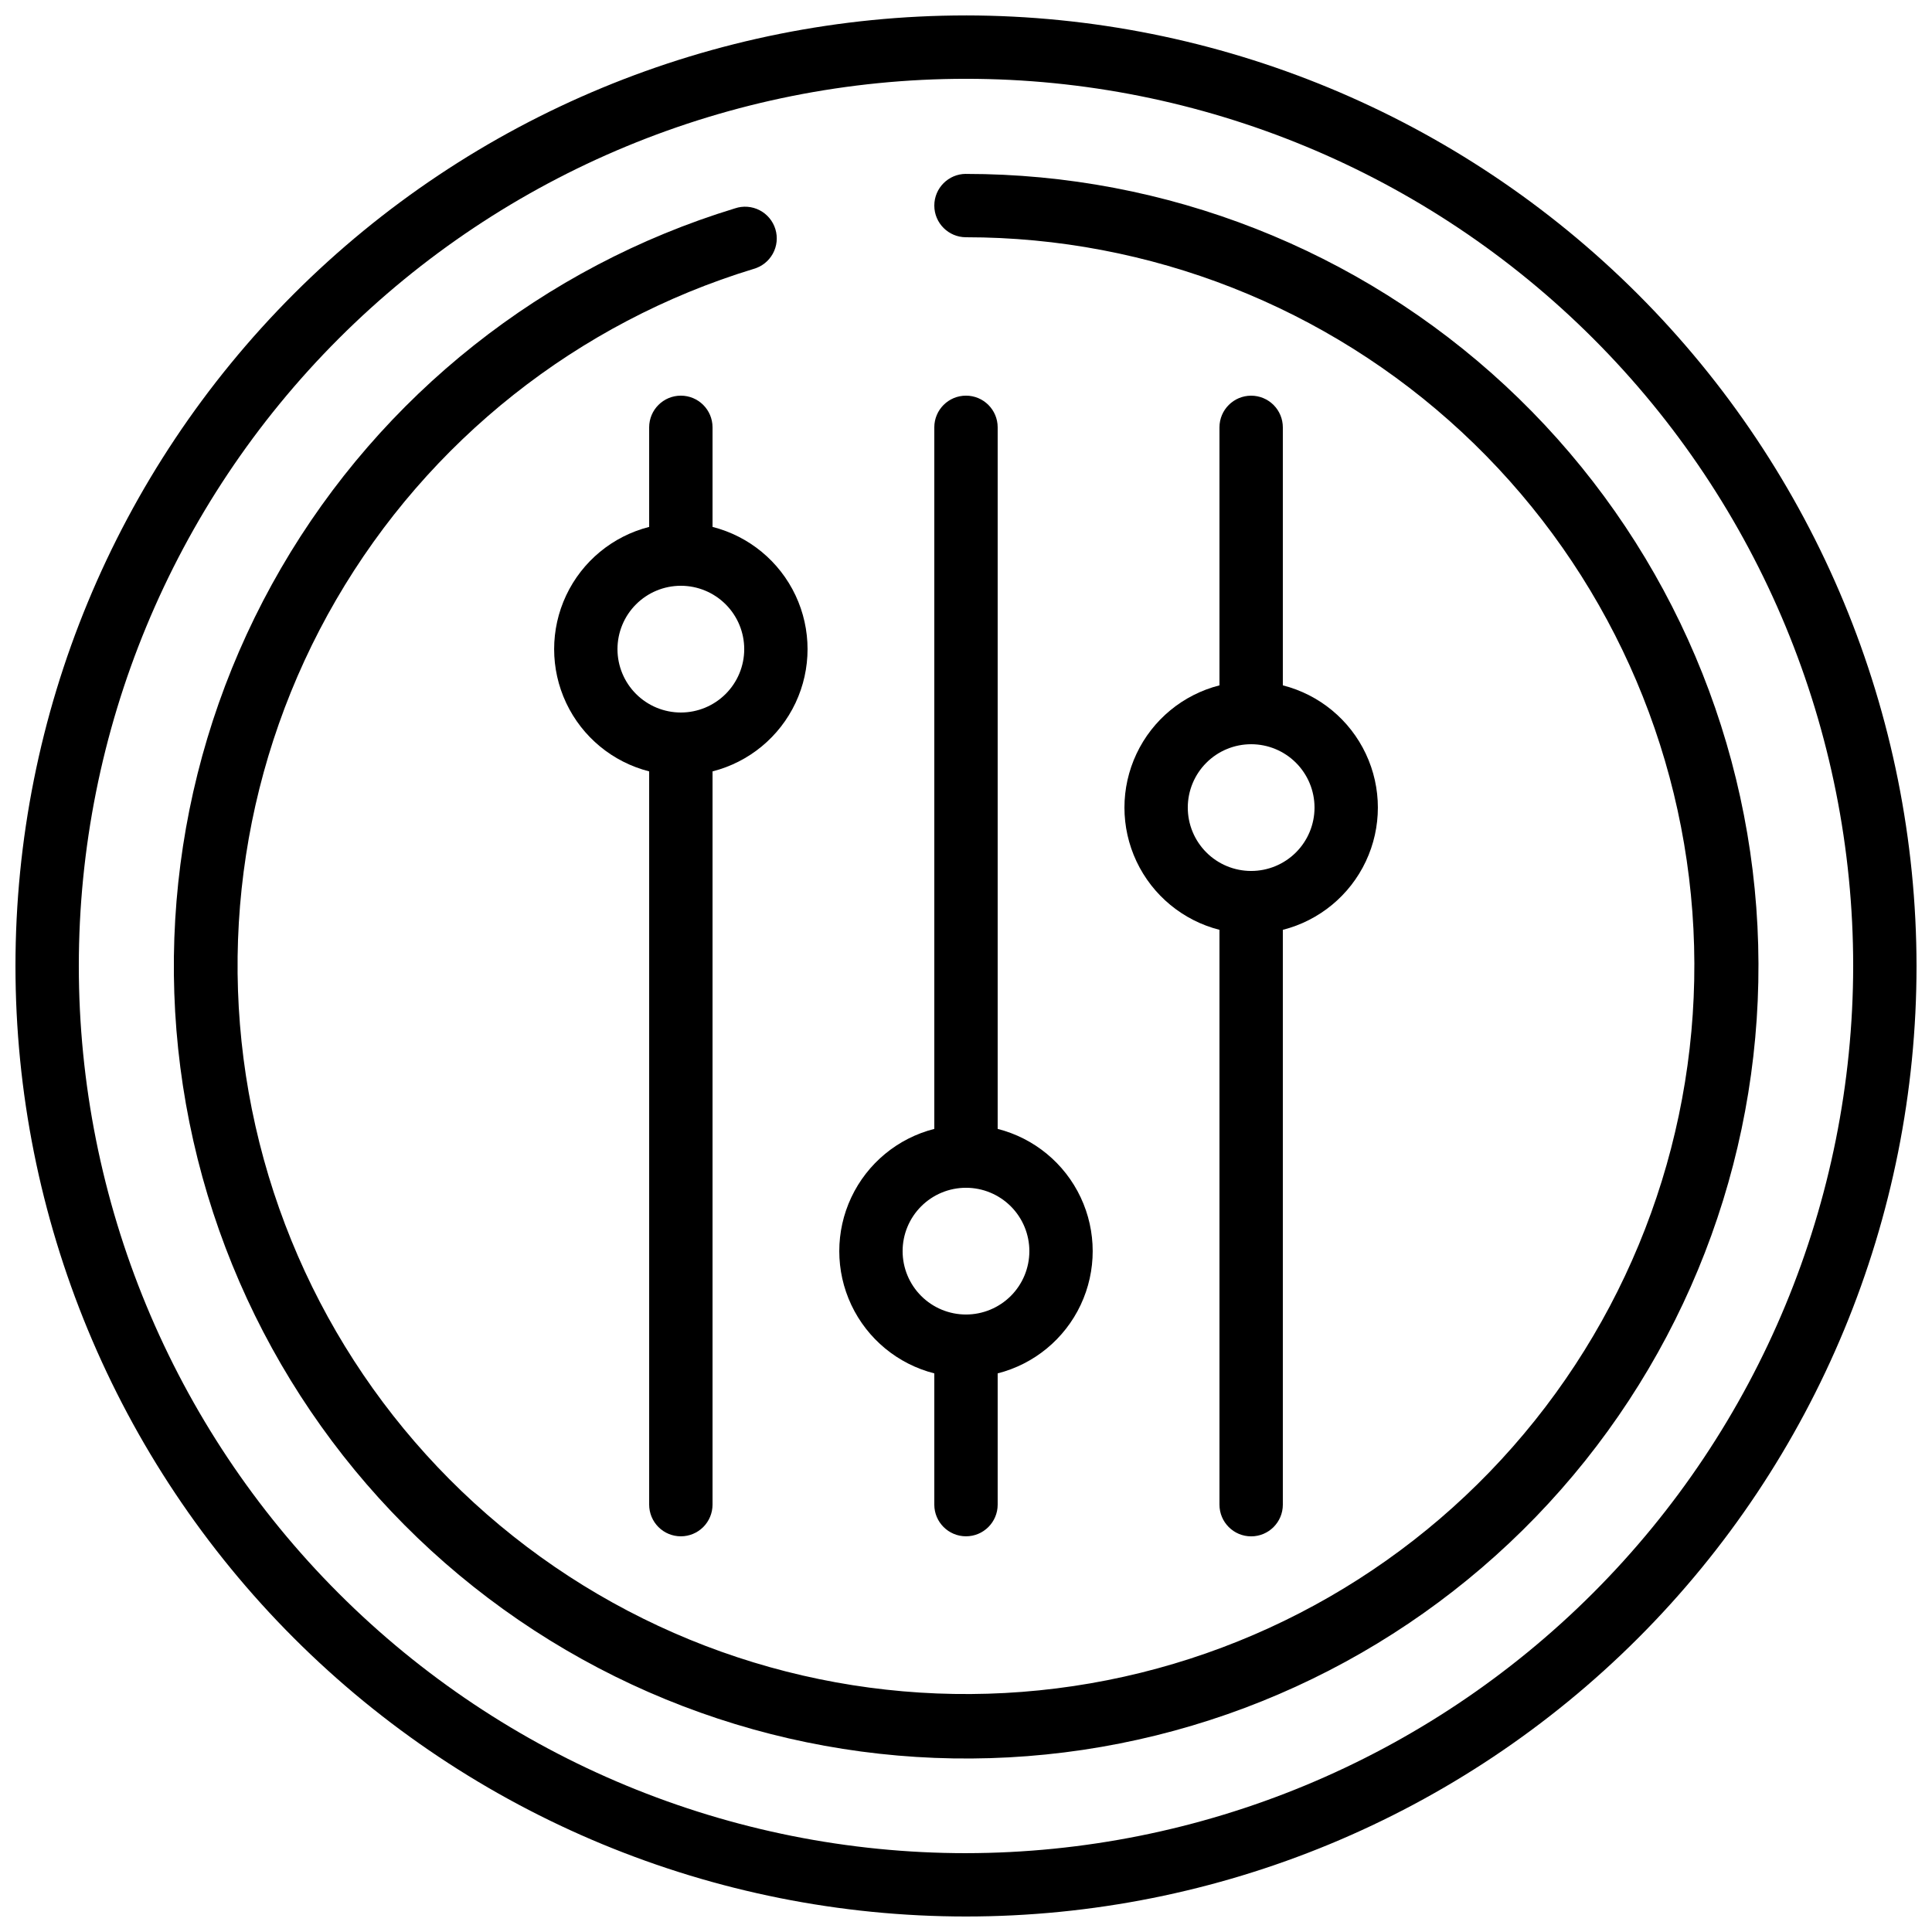
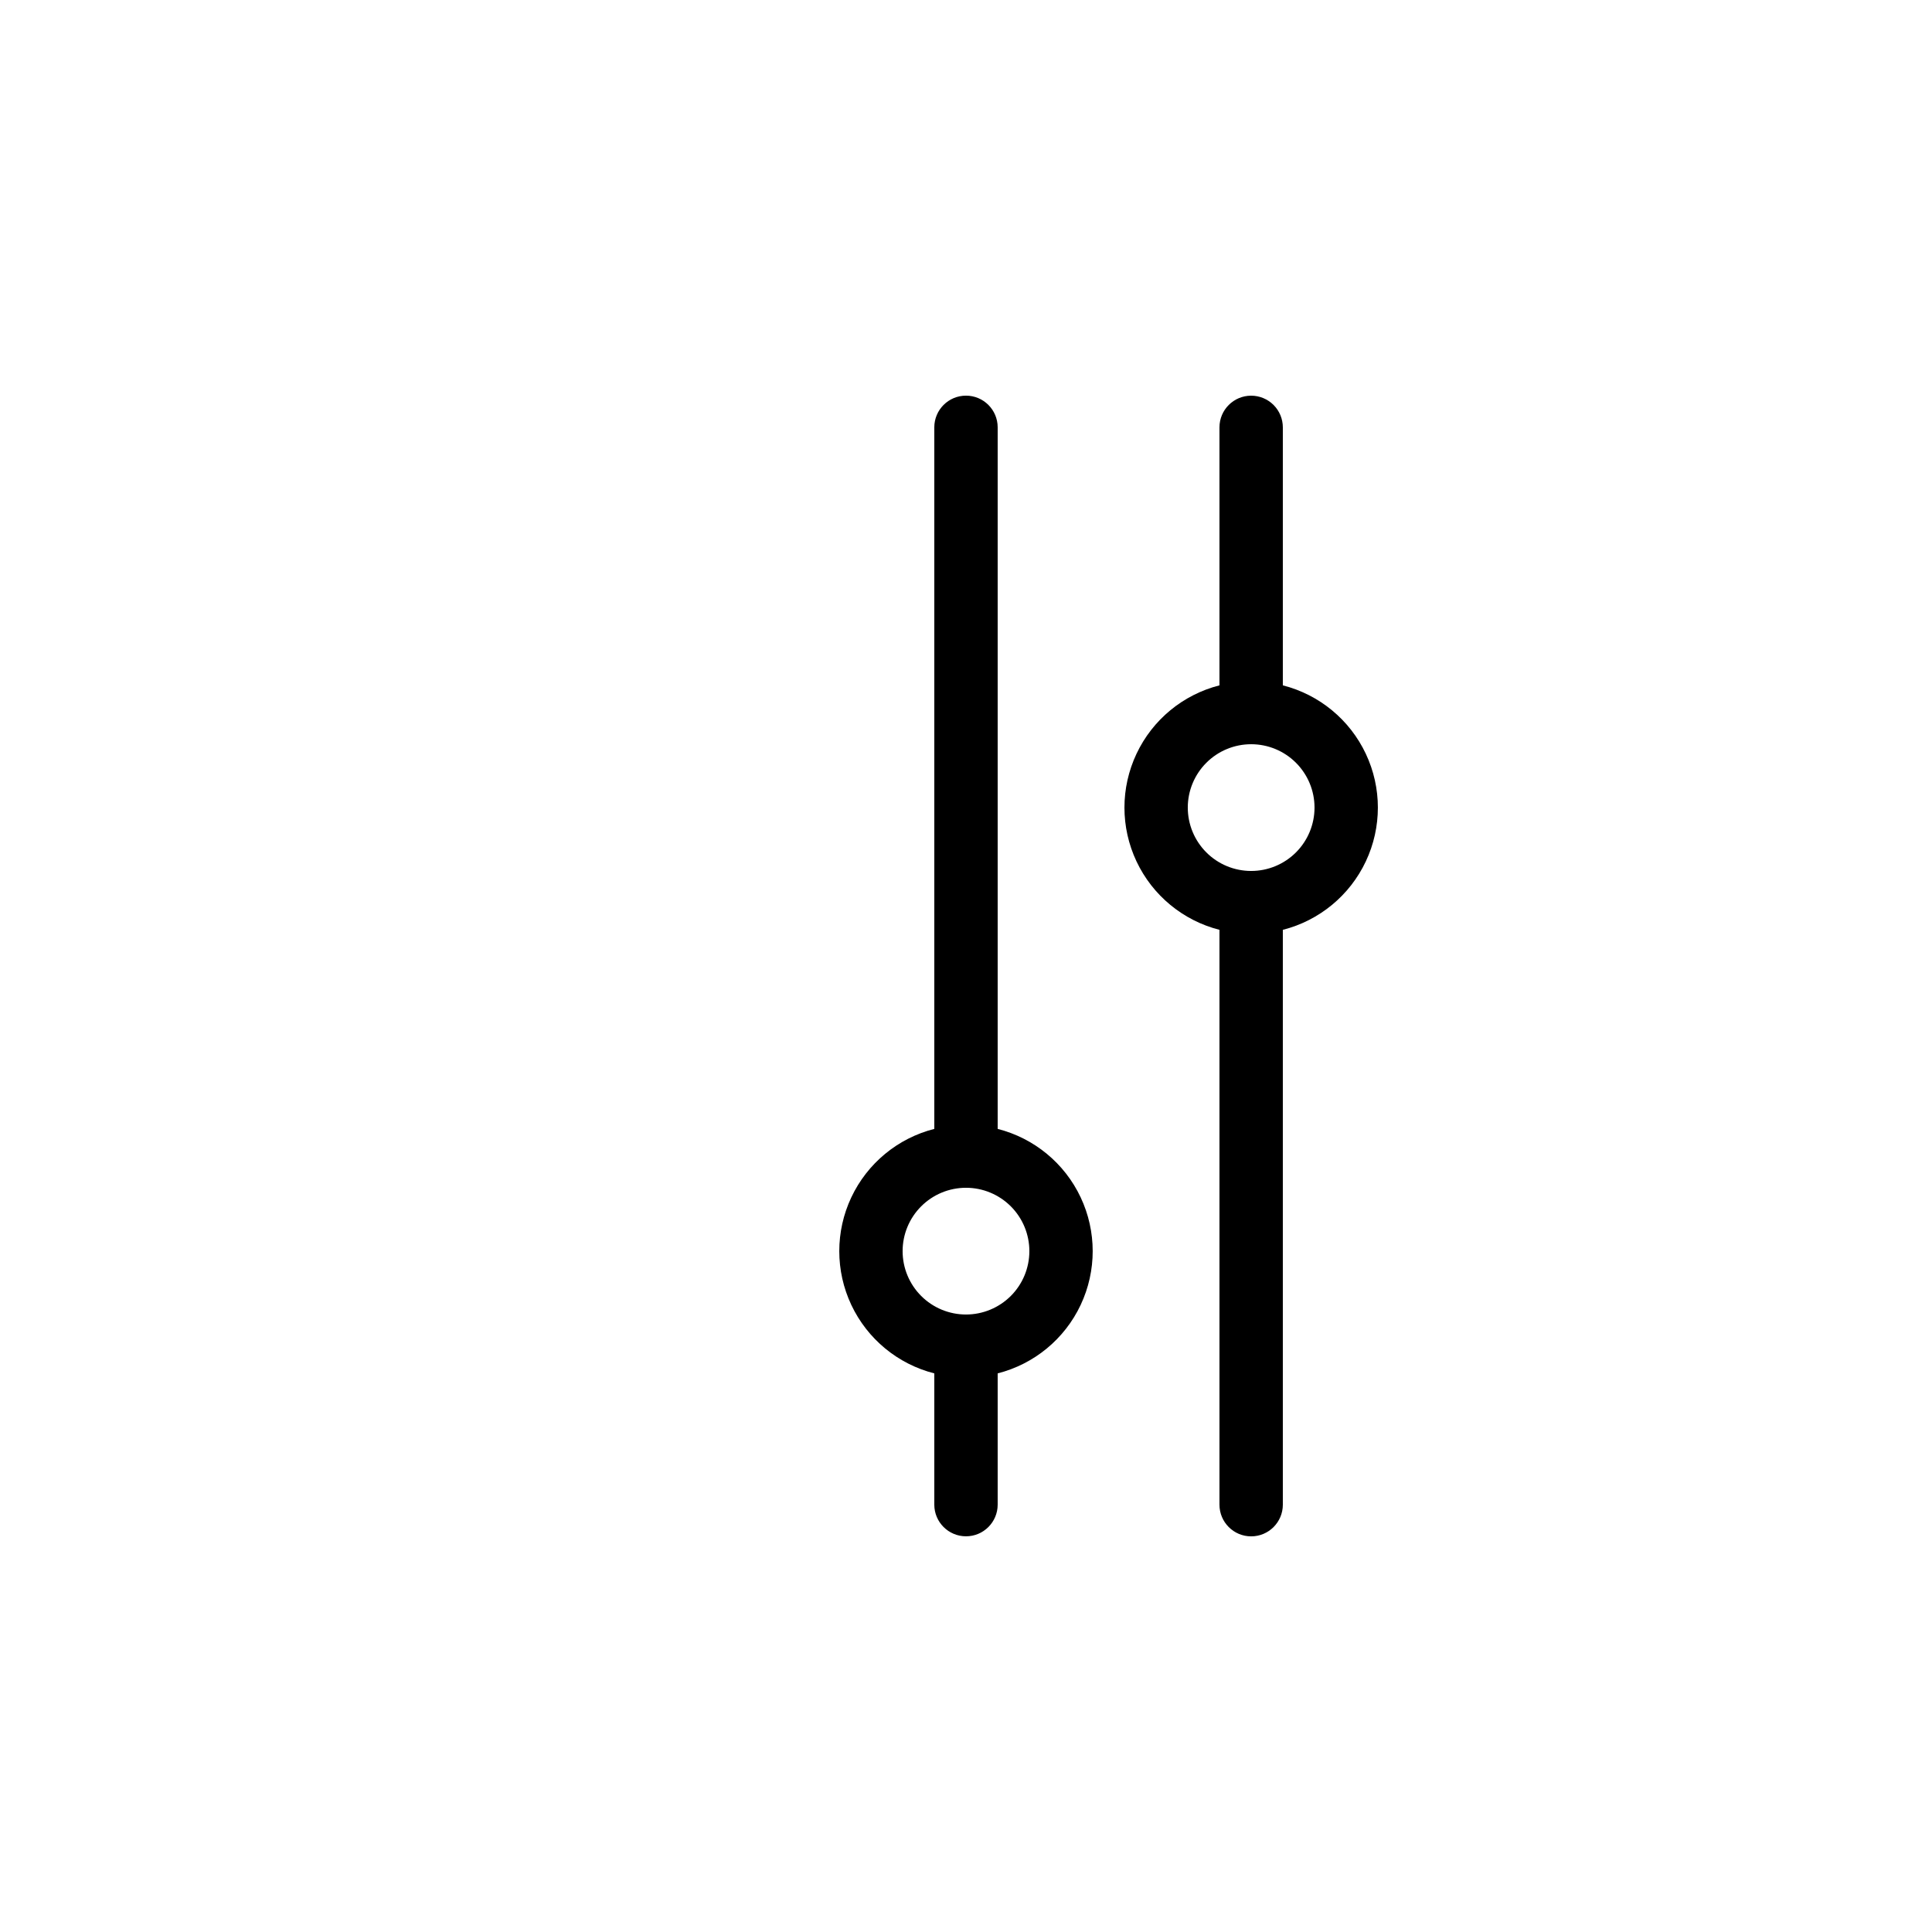
<svg xmlns="http://www.w3.org/2000/svg" width="800px" height="800px" version="1.1" viewBox="144 144 512 512">
  <defs>
    <clipPath id="a">
      <path d="m148.09 148.09h503.81v503.81h-503.81z" />
    </clipPath>
  </defs>
  <g clip-path="url(#a)">
-     <path d="m400 148.09c-66.812 0-130.88 26.539-178.12 73.781s-73.781 111.31-73.781 178.12c0 66.809 26.539 130.88 73.781 178.12 47.242 47.242 111.31 73.781 178.12 73.781 66.809 0 130.88-26.539 178.12-73.781 47.242-47.242 73.781-111.31 73.781-178.12-0.074-66.789-26.641-130.82-73.863-178.04-47.227-47.223-111.25-73.789-178.04-73.863zm0 487.02c-62.355 0-122.16-24.77-166.25-68.863-44.094-44.09-68.863-103.89-68.863-166.25s24.77-122.16 68.863-166.25c44.09-44.094 103.89-68.863 166.25-68.863s122.16 24.77 166.25 68.863c44.094 44.09 68.863 103.89 68.863 166.25-0.07 62.332-24.863 122.09-68.941 166.17-44.074 44.078-103.84 68.871-166.17 68.941z" />
-   </g>
-   <path d="m400 190.08c-4.641 0-8.398 3.758-8.398 8.398 0 4.637 3.758 8.395 8.398 8.395 48.723 0.004 95.645 18.434 131.35 51.59s57.547 78.59 61.145 127.18c3.602 48.594-11.309 96.75-41.734 134.8-30.426 38.059-74.117 63.203-122.31 70.387-48.191 7.184-97.32-4.125-137.52-31.652-40.203-27.527-68.508-69.242-79.234-116.77-10.73-47.527-3.09-97.355 21.391-139.48 24.48-42.129 63.984-73.441 110.59-87.656 2.188-0.602 4.039-2.062 5.133-4.051 1.094-1.984 1.336-4.332 0.672-6.5-0.66-2.168-2.172-3.977-4.191-5.016-2.016-1.035-4.367-1.215-6.516-0.488-50.695 15.461-93.668 49.527-120.29 95.355-26.625 45.828-34.934 100.03-23.258 151.73 11.672 51.699 42.469 97.07 86.203 127.01 43.734 29.941 97.172 42.234 149.59 34.414 52.422-7.824 99.945-35.18 133.04-76.582 33.09-41.402 49.301-93.789 45.375-146.64-3.926-52.855-27.695-102.27-66.539-138.33-38.844-36.059-89.887-56.094-142.89-56.086z" />
+     </g>
  <path d="m475.57 248.86c-4.637 0-8.398 3.758-8.398 8.398v68.367c-9.668 2.461-17.734 9.113-21.988 18.141-4.258 9.023-4.258 19.48 0 28.508 4.254 9.023 12.32 15.68 21.988 18.141v152.34c0 4.637 3.762 8.395 8.398 8.395 4.637 0 8.395-3.758 8.395-8.395v-152.34c9.672-2.461 17.738-9.117 21.992-18.141 4.258-9.027 4.258-19.484 0-28.508-4.254-9.027-12.32-15.68-21.992-18.141v-68.367c0-2.227-0.883-4.363-2.457-5.938-1.574-1.574-3.711-2.461-5.938-2.461zm16.793 109.16c0 4.453-1.77 8.723-4.918 11.875-3.148 3.148-7.422 4.918-11.875 4.918-4.453 0-8.727-1.77-11.875-4.918-3.148-3.152-4.918-7.422-4.918-11.875 0-4.457 1.77-8.727 4.918-11.875 3.148-3.152 7.422-4.918 11.875-4.918 4.453 0 8.727 1.766 11.875 4.918 3.148 3.148 4.918 7.418 4.918 11.875z" />
-   <path d="m324.43 551.14c2.227 0 4.363-0.883 5.938-2.457 1.574-1.578 2.461-3.711 2.461-5.938v-194.32c9.672-2.461 17.734-9.113 21.992-18.141 4.254-9.027 4.254-19.484 0-28.508-4.258-9.027-12.32-15.68-21.992-18.141v-26.383c0-4.641-3.758-8.398-8.398-8.398-4.637 0-8.395 3.758-8.395 8.398v26.383c-9.672 2.461-17.738 9.113-21.992 18.141-4.254 9.023-4.254 19.48 0 28.508 4.254 9.027 12.32 15.68 21.992 18.141v194.32c0 2.227 0.883 4.359 2.457 5.938 1.574 1.574 3.711 2.457 5.938 2.457zm-16.793-235.11c0-4.453 1.77-8.727 4.918-11.875 3.152-3.148 7.422-4.918 11.875-4.918 4.457 0 8.727 1.77 11.875 4.918 3.152 3.148 4.922 7.422 4.922 11.875s-1.77 8.723-4.922 11.875c-3.148 3.148-7.418 4.918-11.875 4.918-4.453 0-8.723-1.77-11.875-4.918-3.148-3.152-4.918-7.422-4.918-11.875z" />
  <path d="m391.6 507.96v34.781c0 4.637 3.758 8.395 8.398 8.395 4.637 0 8.395-3.758 8.395-8.395v-34.781c9.672-2.461 17.738-9.113 21.992-18.141 4.254-9.027 4.254-19.48 0-28.508-4.254-9.027-12.32-15.68-21.992-18.141v-185.92c0-4.641-3.758-8.398-8.395-8.398-4.641 0-8.398 3.758-8.398 8.398v185.92c-9.672 2.461-17.734 9.113-21.992 18.141-4.254 9.027-4.254 19.48 0 28.508 4.258 9.027 12.32 15.68 21.992 18.141zm8.398-49.188c4.453 0 8.723 1.77 11.875 4.918 3.148 3.148 4.918 7.422 4.918 11.875 0 4.453-1.77 8.727-4.918 11.875-3.152 3.148-7.422 4.918-11.875 4.918-4.457 0-8.727-1.77-11.875-4.918-3.152-3.148-4.922-7.422-4.922-11.875 0-4.453 1.77-8.727 4.922-11.875 3.148-3.148 7.418-4.918 11.875-4.918z" />
</svg>